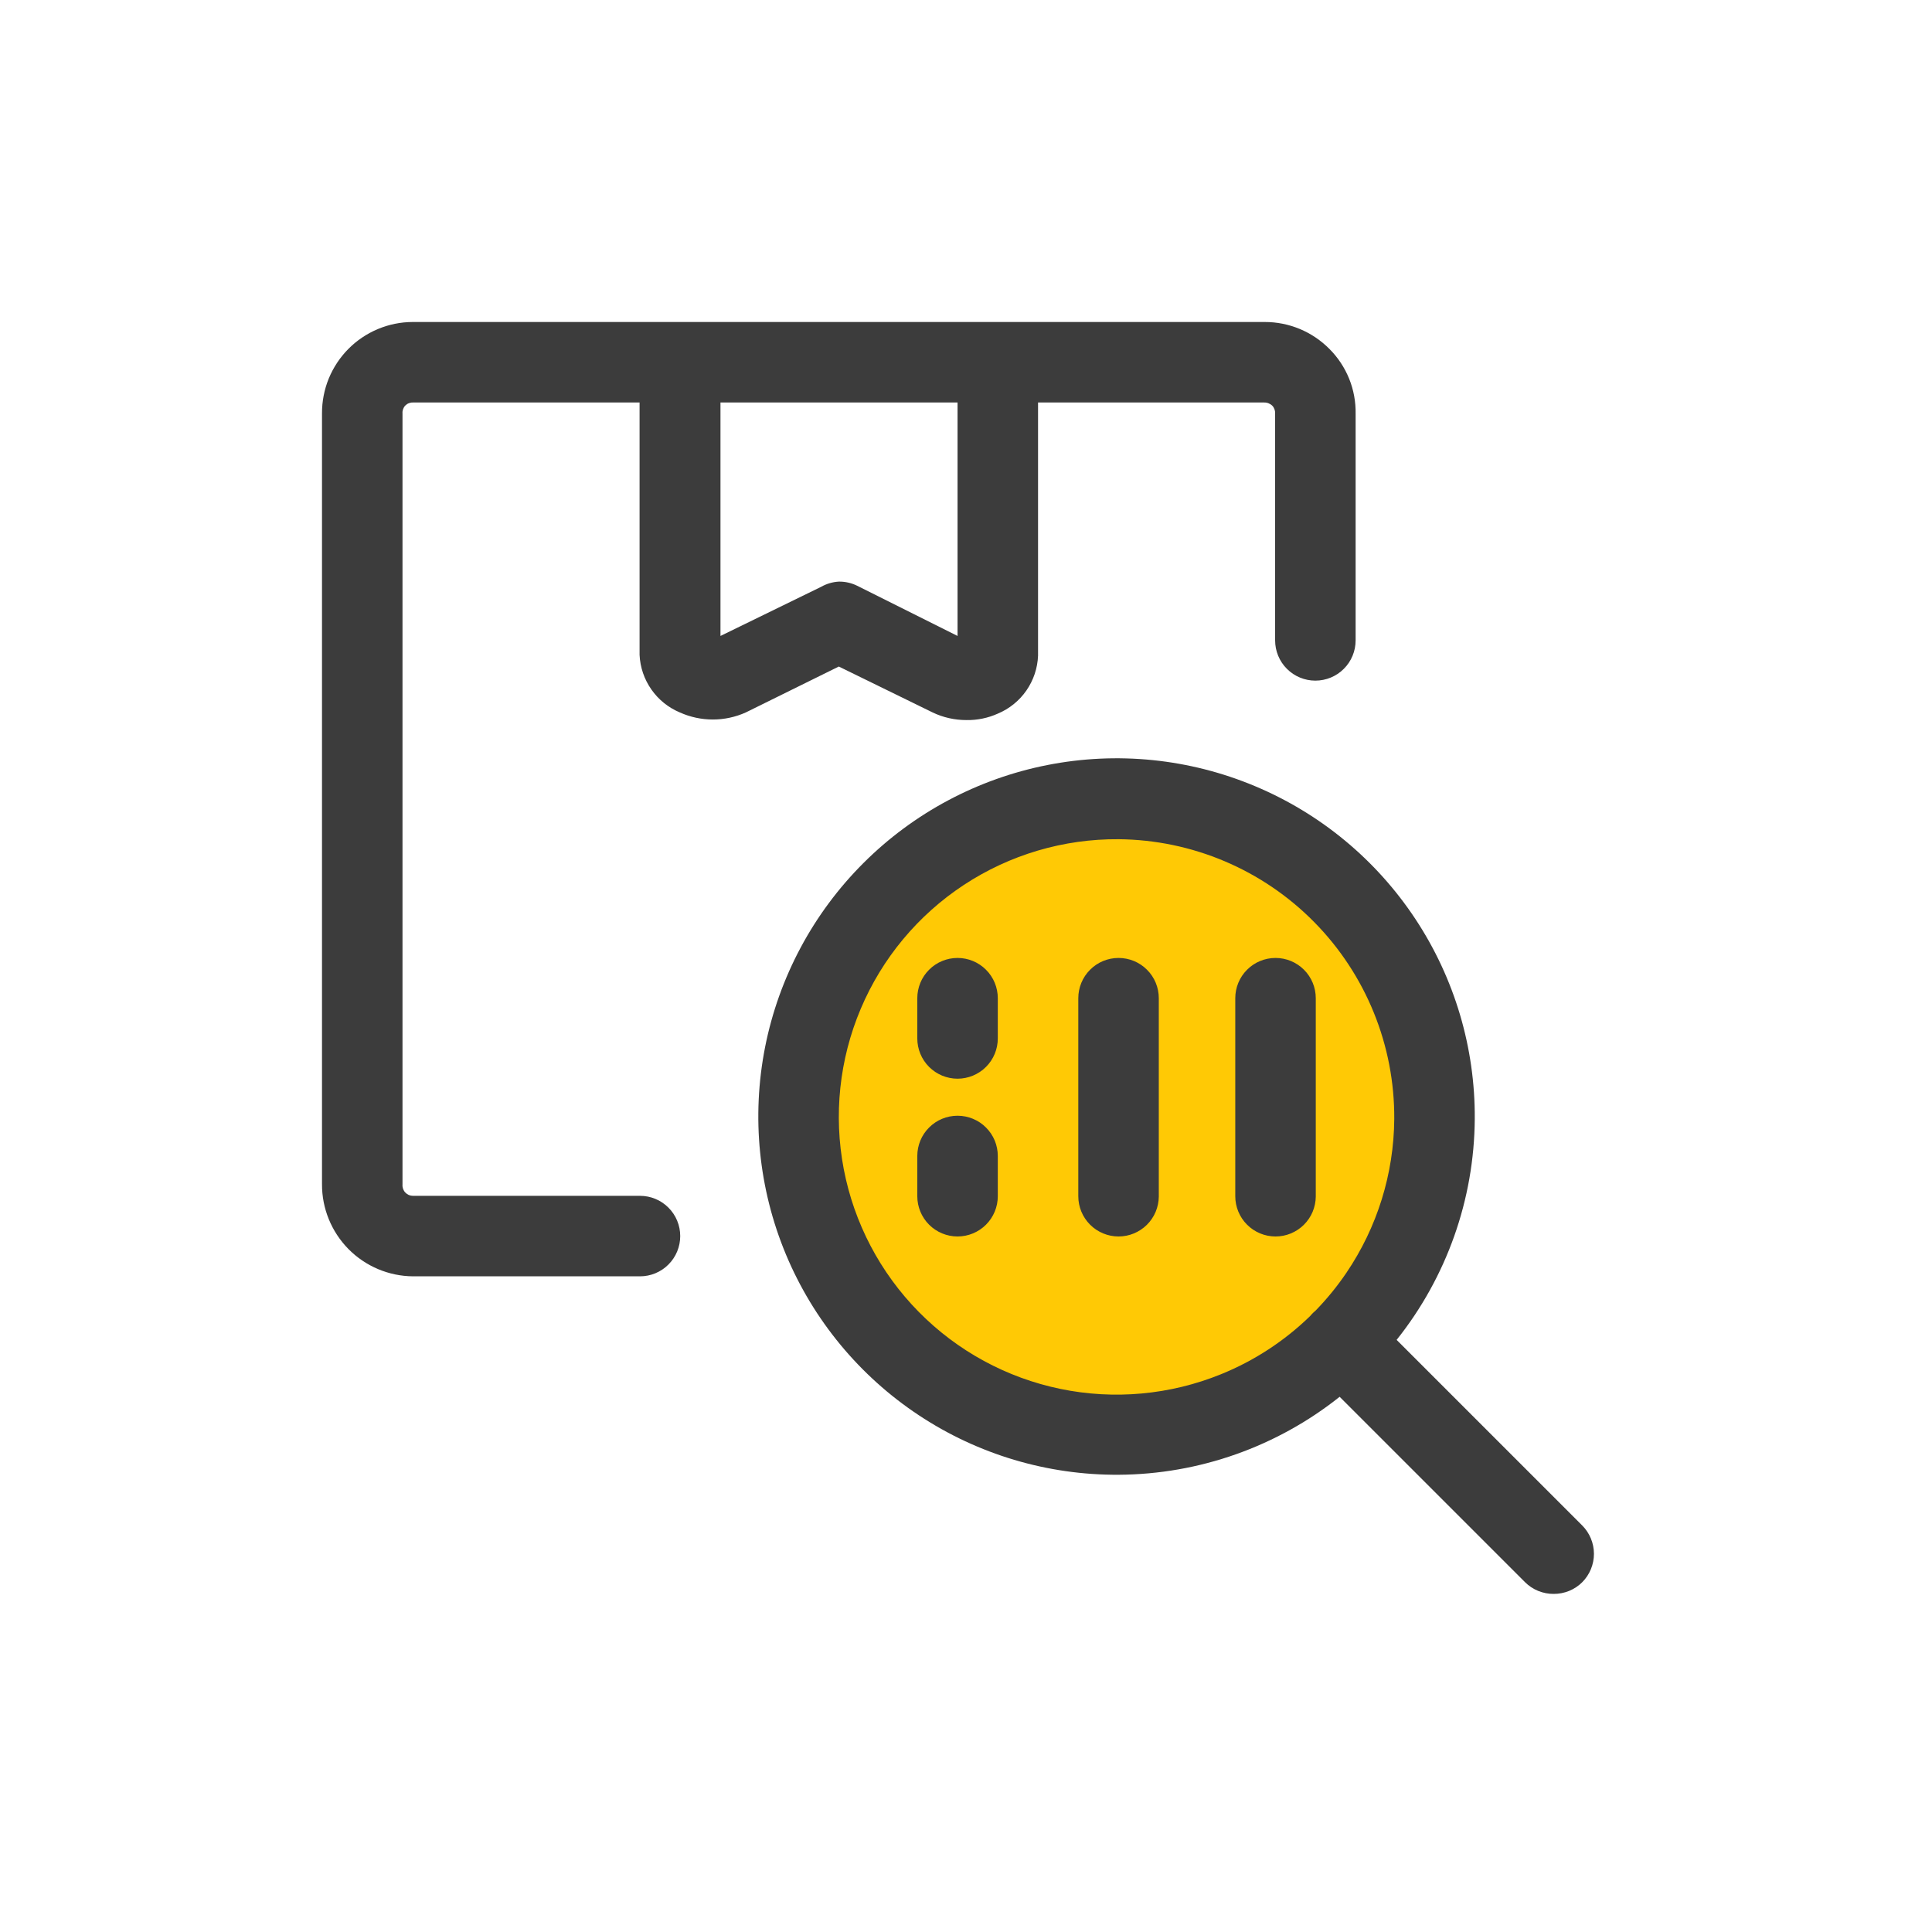
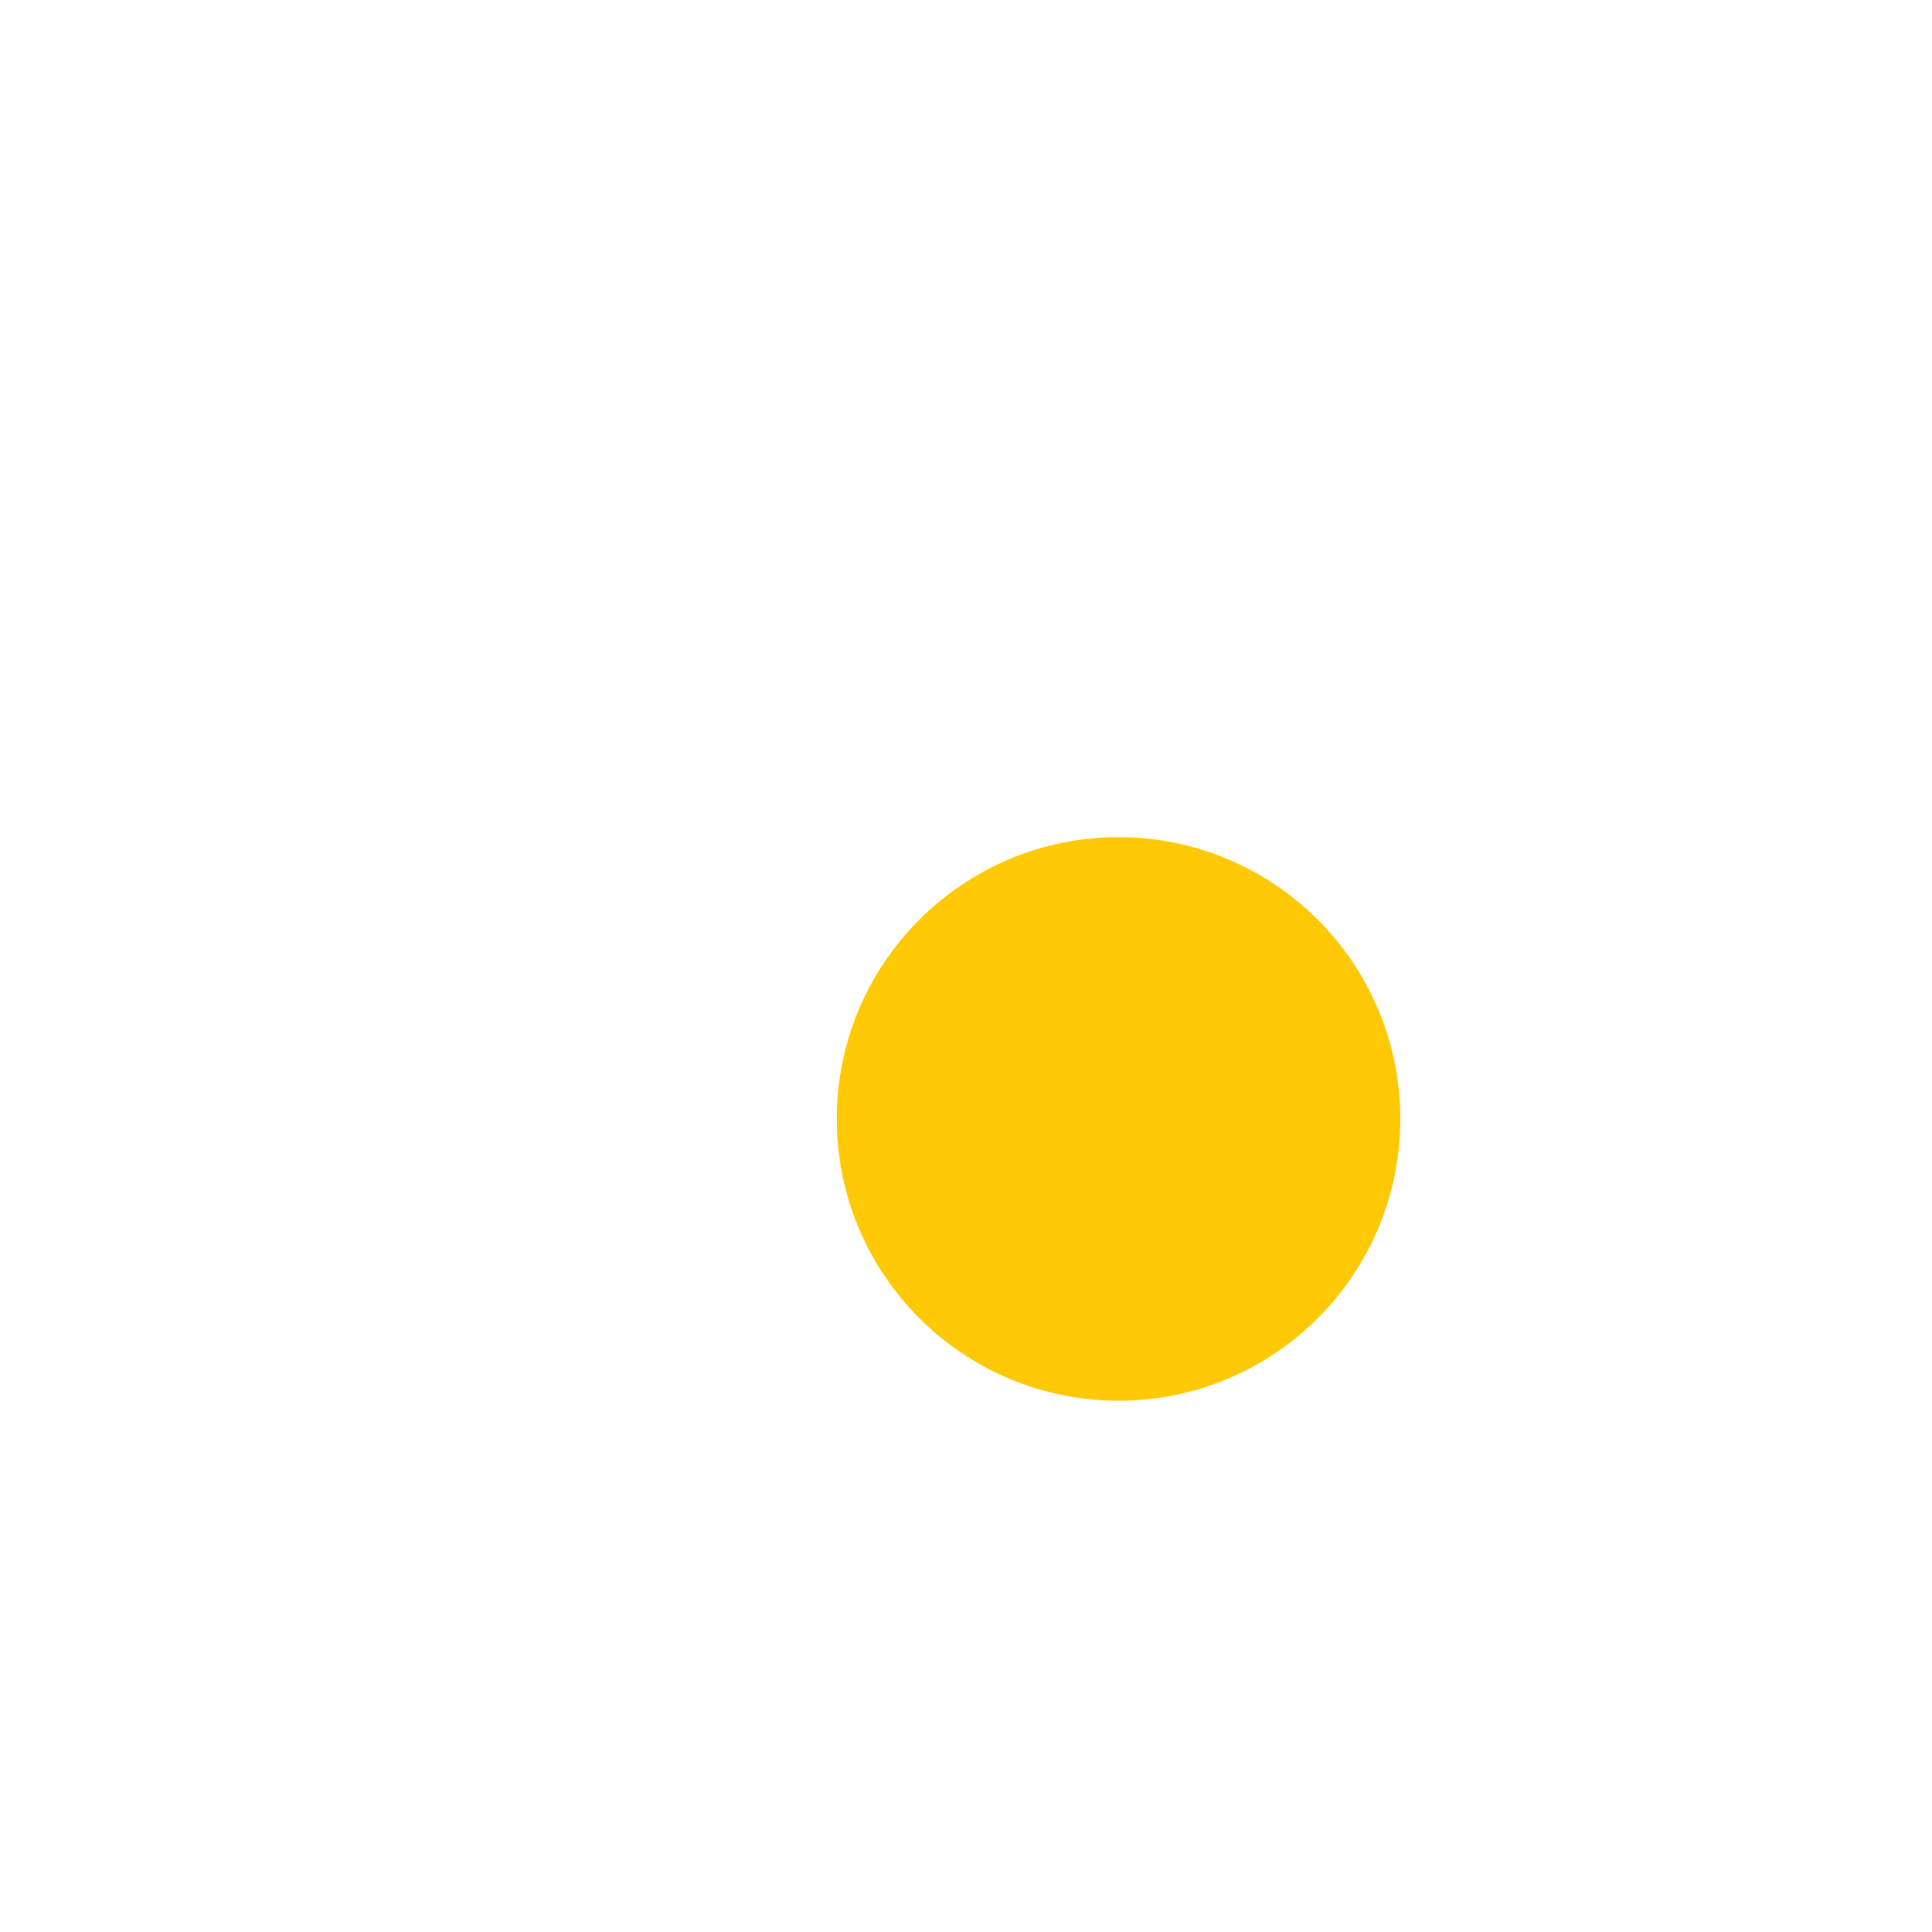
<svg xmlns="http://www.w3.org/2000/svg" width="48" height="48" viewBox="0 0 48 48" fill="none">
  <path d="M27.79 34.8C31.656 34.8 34.79 31.666 34.79 27.8C34.79 23.934 31.656 20.8 27.79 20.8C23.924 20.8 20.79 23.934 20.79 27.8C20.79 31.666 23.924 34.8 27.79 34.8Z" fill="#FFC905" />
-   <path fill-rule="evenodd" clip-rule="evenodd" d="M23.17 17.7C23.432 17.826 23.719 17.89 24.01 17.89C24.279 17.895 24.545 17.84 24.79 17.73C25.077 17.61 25.323 17.411 25.5 17.156C25.677 16.901 25.778 16.6 25.79 16.29V10H31.41C31.447 9.999 31.484 10.006 31.518 10.02C31.552 10.034 31.584 10.054 31.61 10.08C31.634 10.105 31.652 10.135 31.664 10.168C31.676 10.2 31.682 10.235 31.68 10.27V15.91C31.68 16.175 31.785 16.43 31.973 16.617C32.16 16.805 32.415 16.91 32.68 16.91C32.945 16.91 33.2 16.805 33.387 16.617C33.575 16.43 33.68 16.175 33.68 15.91V10.28C33.685 9.982 33.631 9.685 33.519 9.409C33.407 9.132 33.241 8.881 33.03 8.67C32.819 8.457 32.569 8.288 32.292 8.173C32.016 8.058 31.719 7.999 31.42 8H24.798H24.793H10.25C9.953 8.001 9.66 8.061 9.386 8.176C9.112 8.291 8.864 8.458 8.655 8.669C8.446 8.88 8.281 9.13 8.168 9.404C8.056 9.679 7.999 9.973 8 10.27V29.42C7.997 30.023 8.234 30.602 8.657 31.032C9.081 31.461 9.657 31.705 10.26 31.71H15.9C16.165 31.71 16.42 31.605 16.607 31.417C16.795 31.23 16.9 30.975 16.9 30.71C16.9 30.445 16.795 30.19 16.607 30.003C16.42 29.815 16.165 29.71 15.9 29.71H10.26C10.224 29.71 10.189 29.703 10.156 29.689C10.123 29.674 10.093 29.653 10.069 29.627C10.044 29.601 10.026 29.57 10.014 29.536C10.002 29.502 9.997 29.466 10 29.43V10.27C9.997 10.235 10.002 10.199 10.014 10.166C10.026 10.132 10.044 10.102 10.069 10.076C10.094 10.051 10.123 10.031 10.156 10.018C10.189 10.005 10.225 9.998 10.26 10H15.89V16.27C15.904 16.579 16.006 16.877 16.183 17.13C16.36 17.383 16.605 17.581 16.89 17.7C17.148 17.816 17.427 17.876 17.71 17.876C17.993 17.876 18.272 17.816 18.53 17.7L20.84 16.56L23.17 17.7ZM21.29 14.55C21.153 14.484 21.002 14.449 20.85 14.45H20.84C20.685 14.459 20.535 14.503 20.4 14.58L17.9 15.8V10H23.79V15.8L21.29 14.55ZM27.79 36.64C26.025 36.65 24.297 36.135 22.826 35.16C21.354 34.185 20.206 32.795 19.526 31.166C18.847 29.538 18.667 27.743 19.009 26.012C19.352 24.281 20.202 22.69 21.451 21.443C22.699 20.196 24.291 19.348 26.022 19.007C27.754 18.666 29.548 18.848 31.176 19.53C32.804 20.211 34.193 21.361 35.166 22.834C36.139 24.306 36.652 26.035 36.64 27.8C36.627 29.805 35.937 31.736 34.699 33.289L39.31 37.9C39.496 38.087 39.601 38.341 39.601 38.605C39.601 38.869 39.496 39.123 39.31 39.31C39.217 39.403 39.106 39.476 38.984 39.526C38.862 39.575 38.732 39.601 38.6 39.6C38.468 39.601 38.338 39.575 38.216 39.526C38.094 39.476 37.983 39.403 37.89 39.31L33.283 34.703C31.729 35.94 29.796 36.629 27.79 36.64ZM32.551 32.696C31.915 33.314 31.164 33.807 30.334 34.143C29.07 34.656 27.681 34.783 26.345 34.507C25.009 34.231 23.784 33.565 22.826 32.593C21.868 31.621 21.22 30.387 20.963 29.047C20.707 27.706 20.853 26.32 21.385 25.063C21.916 23.806 22.808 22.735 23.948 21.985C25.088 21.235 26.425 20.84 27.79 20.85C29.619 20.866 31.367 21.606 32.651 22.909C33.936 24.212 34.651 25.971 34.64 27.8C34.63 29.164 34.216 30.495 33.449 31.625C33.223 31.958 32.969 32.269 32.691 32.556C32.666 32.576 32.643 32.597 32.62 32.62C32.596 32.644 32.572 32.67 32.551 32.696ZM31.69 30.72C31.425 30.72 31.17 30.614 30.983 30.427C30.795 30.239 30.69 29.985 30.69 29.72V24.8C30.69 24.535 30.795 24.28 30.983 24.093C31.17 23.905 31.425 23.8 31.69 23.8C31.955 23.8 32.209 23.905 32.397 24.093C32.585 24.28 32.69 24.535 32.69 24.8V29.73C32.687 29.993 32.581 30.245 32.394 30.43C32.206 30.616 31.953 30.72 31.69 30.72ZM27.083 30.427C27.27 30.614 27.525 30.72 27.79 30.72C28.053 30.72 28.306 30.616 28.494 30.43C28.681 30.245 28.787 29.993 28.79 29.73V24.8C28.79 24.535 28.685 24.28 28.497 24.093C28.31 23.905 28.055 23.8 27.79 23.8C27.525 23.8 27.27 23.905 27.083 24.093C26.895 24.28 26.79 24.535 26.79 24.8V29.72C26.79 29.985 26.895 30.239 27.083 30.427ZM23.79 26.8C23.525 26.8 23.27 26.694 23.083 26.507C22.895 26.319 22.79 26.065 22.79 25.8V24.8C22.79 24.535 22.895 24.28 23.083 24.093C23.27 23.905 23.525 23.8 23.79 23.8C24.055 23.8 24.31 23.905 24.497 24.093C24.685 24.28 24.79 24.535 24.79 24.8V25.8C24.79 26.065 24.685 26.319 24.497 26.507C24.31 26.694 24.055 26.8 23.79 26.8ZM23.083 30.427C23.27 30.614 23.525 30.72 23.79 30.72C24.055 30.72 24.31 30.614 24.497 30.427C24.685 30.239 24.79 29.985 24.79 29.72V28.72C24.79 28.454 24.685 28.2 24.497 28.013C24.31 27.825 24.055 27.72 23.79 27.72C23.525 27.72 23.27 27.825 23.083 28.013C22.895 28.2 22.79 28.454 22.79 28.72V29.72C22.79 29.985 22.895 30.239 23.083 30.427Z" fill="#3C3C3C" />
</svg>